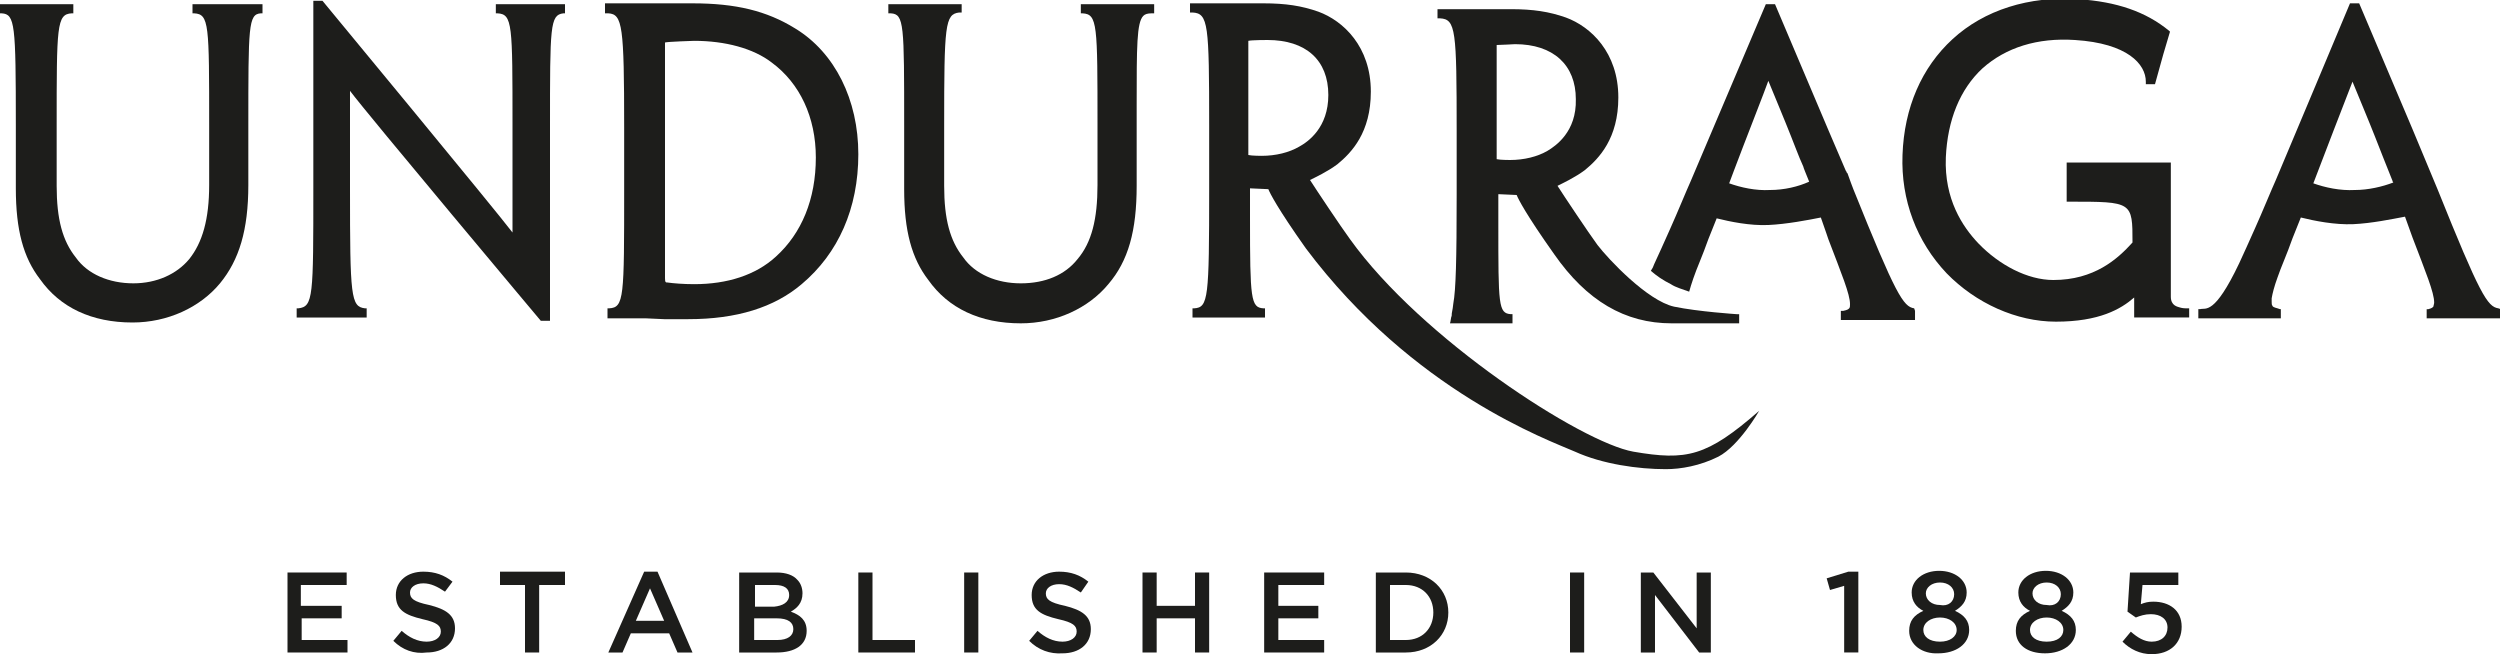
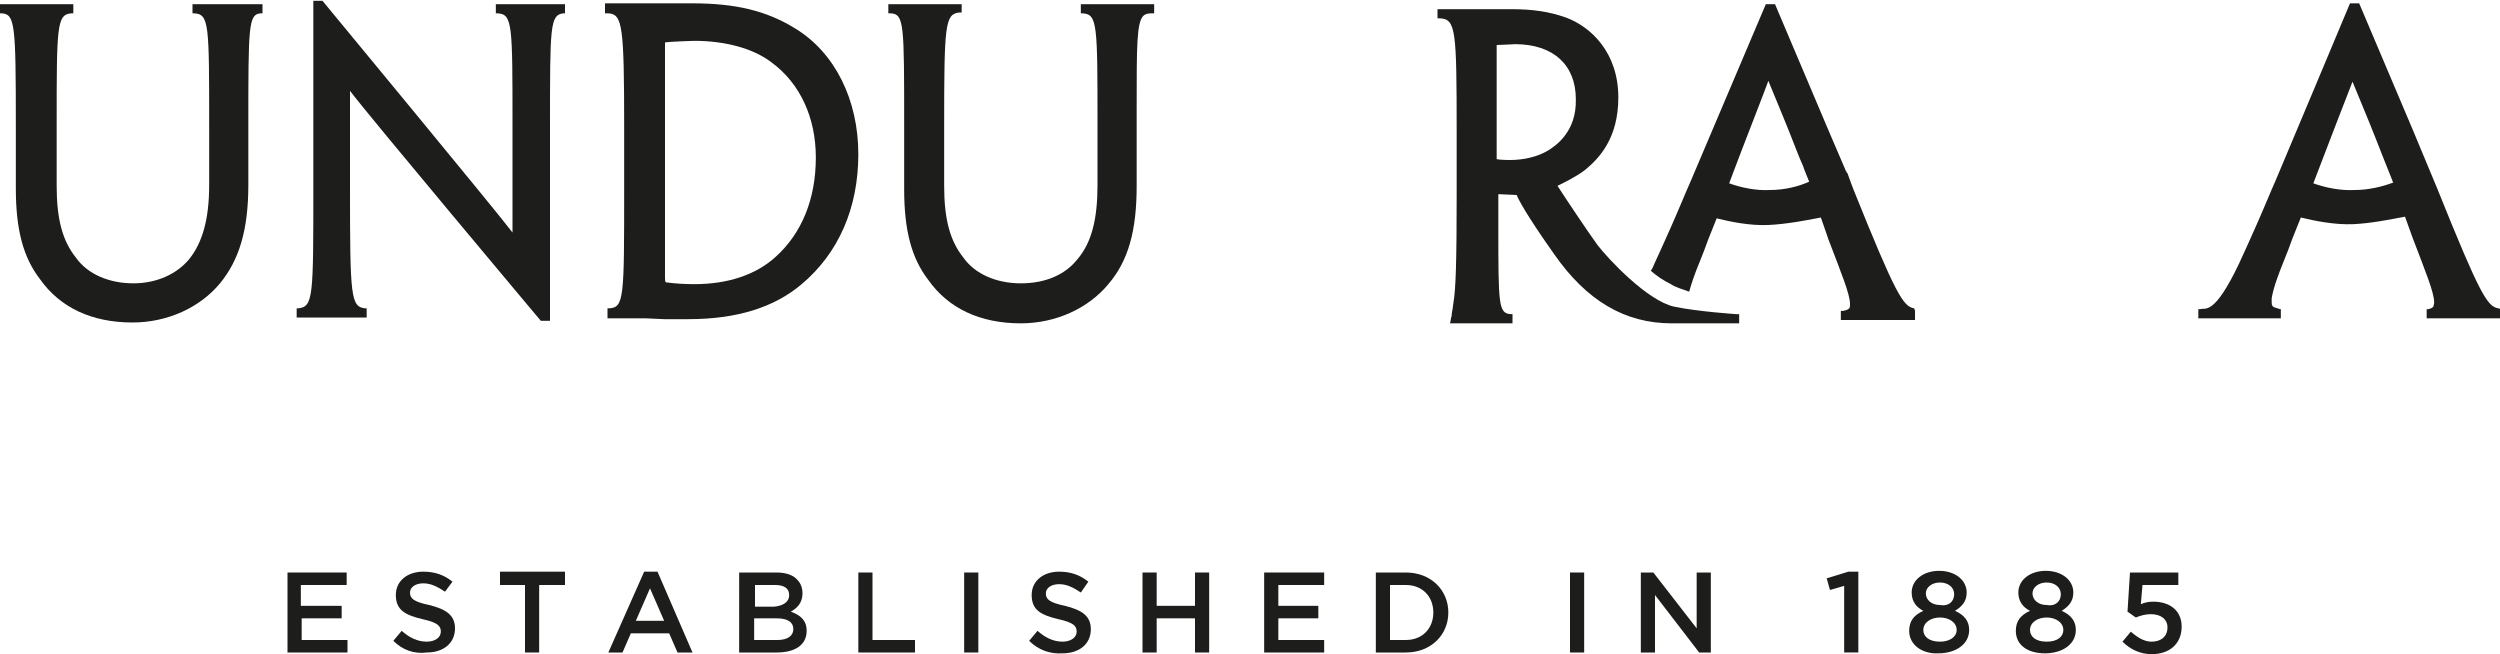
<svg xmlns="http://www.w3.org/2000/svg" id="Capa_1" x="0px" y="0px" viewBox="0 0 300 78.5" style="enable-background:new 0 0 300 78.5;" xml:space="preserve">
  <style type="text/css">	.st0{fill:#1D1D1B;}</style>
  <g>
    <g>
      <path class="st0" d="M34.4,68.7h7.2v1.5h-5.5v2.5H41v1.5h-4.8v2.6h5.5v1.5h-7.2V68.7z" />
      <path class="st0" d="M47.2,76.9l1-1.2c0.9,0.8,1.9,1.3,3,1.3c1,0,1.7-0.5,1.7-1.2v0c0-0.7-0.4-1.1-2.2-1.5   c-2.1-0.5-3.2-1.1-3.2-2.9v0c0-1.7,1.4-2.8,3.3-2.8c1.4,0,2.5,0.4,3.5,1.2L53.4,71c-0.9-0.6-1.7-1-2.6-1c-1,0-1.6,0.5-1.6,1.1v0   c0,0.7,0.4,1.1,2.3,1.5c2,0.5,3.1,1.2,3.1,2.8v0c0,1.8-1.4,2.9-3.4,2.9C49.7,78.5,48.3,78,47.2,76.9z" />
      <path class="st0" d="M63.1,70.2h-3.1v-1.6h7.8v1.6h-3.1v8.1h-1.7V70.2z" />
      <path class="st0" d="M77.3,68.6h1.6l4.2,9.7h-1.8l-1-2.3h-4.6l-1,2.3H73L77.3,68.6z M79.7,74.5L78,70.6l-1.7,3.9H79.7z" />
      <path class="st0" d="M88.9,68.7h4.3c1.1,0,2,0.3,2.5,0.9c0.4,0.4,0.6,1,0.6,1.6v0c0,1.2-0.7,1.8-1.4,2.2c1.1,0.4,1.9,1,1.9,2.3v0   c0,1.7-1.4,2.6-3.6,2.6h-4.5V68.7z M94.7,71.4c0-0.8-0.6-1.2-1.7-1.2h-2.4v2.6h2.3C93.9,72.7,94.7,72.3,94.7,71.4L94.7,71.4z    M93.2,74.2h-2.7v2.6h2.8c1.2,0,1.9-0.5,1.9-1.3v0C95.2,74.7,94.6,74.2,93.2,74.2z" />
      <path class="st0" d="M103,68.7h1.7v8.1h5.1v1.5H103V68.7z" />
      <path class="st0" d="M115.7,68.7h1.7v9.6h-1.7V68.7z" />
      <path class="st0" d="M123.5,76.9l1-1.2c0.9,0.8,1.9,1.3,3,1.3c1,0,1.7-0.5,1.7-1.2v0c0-0.7-0.4-1.1-2.2-1.5   c-2.1-0.5-3.2-1.1-3.2-2.9v0c0-1.7,1.4-2.8,3.3-2.8c1.4,0,2.5,0.4,3.5,1.2l-0.9,1.3c-0.9-0.6-1.7-1-2.6-1c-1,0-1.6,0.5-1.6,1.1v0   c0,0.7,0.4,1.1,2.3,1.5c2,0.5,3.1,1.2,3.1,2.8v0c0,1.8-1.4,2.9-3.4,2.9C126,78.5,124.6,78,123.5,76.9z" />
      <path class="st0" d="M137.1,68.7h1.7v4h4.6v-4h1.7v9.6h-1.7v-4.1h-4.6v4.1h-1.7V68.7z" />
      <path class="st0" d="M151.7,68.7h7.2v1.5h-5.5v2.5h4.8v1.5h-4.8v2.6h5.5v1.5h-7.2V68.7z" />
      <path class="st0" d="M165.1,68.7h3.6c3,0,5.1,2.1,5.1,4.8v0c0,2.7-2.1,4.8-5.1,4.8h-3.6V68.7z M166.8,70.2v6.6h1.9   c2,0,3.3-1.4,3.3-3.3v0c0-1.9-1.3-3.3-3.3-3.3H166.8z" />
      <path class="st0" d="M188.4,68.7h1.7v9.6h-1.7V68.7z" />
      <path class="st0" d="M196.8,68.7h1.6l5.2,6.7v-6.7h1.7v9.6h-1.4l-5.3-6.9v6.9h-1.7V68.7z" />
      <path class="st0" d="M221.3,70.3l-1.7,0.5l-0.4-1.4l2.6-0.8h1.2v9.7h-1.7V70.3z" />
      <path class="st0" d="M229.1,75.7L229.1,75.7c0-1.2,0.6-1.9,1.7-2.4c-0.8-0.4-1.4-1.1-1.4-2.2v0c0-1.5,1.4-2.6,3.3-2.6   c1.9,0,3.3,1.1,3.3,2.6v0c0,1.1-0.6,1.7-1.4,2.2c1.1,0.5,1.7,1.2,1.7,2.3v0c0,1.7-1.6,2.8-3.7,2.8   C230.7,78.5,229.1,77.4,229.1,75.7z M234.8,75.6L234.8,75.6c0-0.9-0.9-1.5-2-1.5c-1.1,0-2,0.6-2,1.5v0c0,0.8,0.7,1.4,2,1.4   C234,77,234.8,76.4,234.8,75.6z M234.5,71.3L234.5,71.3c0-0.8-0.7-1.4-1.7-1.4s-1.7,0.6-1.7,1.3v0c0,0.8,0.7,1.4,1.7,1.4   C233.8,72.8,234.5,72.2,234.5,71.3z" />
      <path class="st0" d="M241.9,75.7L241.9,75.7c0-1.2,0.6-1.9,1.7-2.4c-0.8-0.4-1.4-1.1-1.4-2.2v0c0-1.5,1.4-2.6,3.3-2.6   s3.3,1.1,3.3,2.6v0c0,1.1-0.6,1.7-1.4,2.2c1.1,0.5,1.7,1.2,1.7,2.3v0c0,1.7-1.6,2.8-3.7,2.8S241.9,77.4,241.9,75.7z M247.6,75.6   L247.6,75.6c0-0.9-0.9-1.5-2-1.5s-2,0.6-2,1.5v0c0,0.8,0.7,1.4,2,1.4C246.9,77,247.6,76.4,247.6,75.6z M247.3,71.3L247.3,71.3   c0-0.8-0.7-1.4-1.7-1.4s-1.7,0.6-1.7,1.3v0c0,0.8,0.7,1.4,1.7,1.4C246.6,72.8,247.3,72.2,247.3,71.3z" />
      <path class="st0" d="M254.7,77l1-1.2c0.8,0.7,1.6,1.2,2.5,1.2c1.2,0,1.9-0.7,1.9-1.7v0c0-1-0.8-1.6-2-1.6c-0.7,0-1.3,0.2-1.8,0.4   l-1-0.7l0.3-4.7h5.8v1.5h-4.3l-0.2,2.3c0.5-0.2,0.9-0.3,1.5-0.3c1.9,0,3.4,1,3.4,3v0c0,2-1.4,3.3-3.6,3.3   C256.8,78.5,255.6,77.9,254.7,77z" />
    </g>
    <g>
      <path class="st0" d="M37.6,0.1v22.4c0,13.1,0,14.3-1.8,14.5l-0.2,0v1.1H44v-1.1l-0.2,0c-1.7-0.2-1.8-1.4-1.8-14.3   c0,0,0-10.5,0-11.8c2,2.7,22.9,27.6,22.9,27.6h1.1V15.2c0-12.1,0-13.4,1.6-13.6l0.2,0V0.5l-8.3,0l0,1.1l0.2,0   c1.8,0.1,1.8,1.3,1.8,13.5c0,0,0,11.3,0,12.8C59.7,25.5,38.7,0.1,38.7,0.1H37.6z" />
      <path class="st0" d="M72.7,1.6l0.3,0c1.7,0.1,1.9,1.5,1.9,13.7v7.4c0,13,0,14.2-1.8,14.3l-0.2,0v1.2l1.6,0l3,0l2.2,0.1l2.9,0   c5.8,0,10.3-1.4,13.6-4.2c4.4-3.7,6.8-9.1,6.8-15.6c0-6.5-2.8-12.2-7.6-15.1c-3.4-2.1-7.1-3-12.3-3l-10.2,0h-0.3V1.6z M83.3,4.9   c3.7,0,7.1,0.9,9.3,2.6c3.4,2.5,5.3,6.6,5.3,11.4c0,5-1.7,9.1-4.8,11.9c-2.4,2.2-5.8,3.3-9.8,3.3c-1.3,0-2.5-0.1-3.2-0.2   c-0.2,0-0.3,0-0.3-0.5c0,0,0-27.8,0-28.3C80.1,5,83.3,4.9,83.3,4.9z" />
      <path class="st0" d="M129.7,0.5v1.1l0.2,0c1.8,0.1,1.8,1.3,1.8,13.5v7.1c0,4.1-0.7,6.9-2.4,8.9c-1.5,1.9-3.9,2.9-6.8,2.9   c-2.9,0-5.5-1.1-6.9-3.1c-1.6-2-2.3-4.6-2.3-8.6v-7.2c0-12.1,0.1-13.4,1.8-13.6l0.3,0V0.5h-8.8v1.1l0.3,0   c1.6,0.1,1.6,1.3,1.6,13.5v7.6c0,5,0.9,8.3,2.9,10.9c2.4,3.4,6.2,5.2,11.1,5.2c4.2,0,8.1-1.8,10.5-4.7c2.4-2.8,3.4-6.4,3.4-11.8   v-7v-2.7c0-7,0-9.9,0.8-10.7c0.2-0.2,0.5-0.3,1-0.3h0.3V0.5H129.7z" />
      <path class="st0" d="M23.1,0.5v1.1l0.2,0c1.8,0.1,1.8,1.3,1.8,13.5v7.1c0,4.1-0.8,6.9-2.4,8.9C21.2,32.9,18.8,34,16,34   c-2.9,0-5.5-1.1-6.9-3.1c-1.6-2-2.3-4.6-2.3-8.6v-7.2C6.8,3.1,6.8,1.7,8.6,1.6l0.2,0V0.5H0v1.1l0.2,0C1.8,1.7,1.9,2.9,1.9,15v7.6   c0,5,0.9,8.3,2.9,10.9c2.4,3.4,6.2,5.2,11.1,5.2c4.2,0,8.1-1.8,10.5-4.7c2.3-2.8,3.4-6.4,3.4-11.8v-7c0-12.1,0-13.5,1.5-13.6   l0.2,0V0.5H23.1z" />
-       <path class="st0" d="M261.6,36.9c-0.3-0.1-1.1-0.2-1.1-1.3V19.5H248v4.7h0.3c7.6,0,7.6,0,7.6,4.9c-1.8,2-4.6,4.5-9.5,4.5   c-3.1,0-6.5-1.8-9-4.4c-1.9-2-4.1-5.3-3.9-10.3c0.2-4.5,1.7-8.2,4.4-10.7c2.8-2.5,6.6-3.7,11.1-3.4c6.3,0.4,8.5,2.9,8.5,5l0,0.3   l1.1,0l1-3.6l0.8-2.7l-0.1-0.1c-2.8-2.3-6.3-3.5-10.9-3.8c-5.9-0.4-11.3,1.3-15.1,4.8c-3.7,3.4-5.8,8.2-6,13.9   c-0.2,5.4,1.7,10.4,5.3,14.2c3.5,3.6,8.4,5.8,13.1,5.8c5.2,0,7.8-1.5,9.4-2.9c0,0.7,0,2.4,0,2.4h6.6V37c0,0-0.2,0-0.4,0   C261.9,37,261.6,36.9,261.6,36.9z" />
-       <path class="st0" d="M152.1,4.8c4.6,0,7.3,2.4,7.3,6.6c0,3.9-2.4,5.6-3.5,6.2c-1.2,0.7-2.8,1.1-4.5,1.1c0,0-1.2,0-1.6-0.1   c0-0.5,0-13.2,0-13.7C150.2,4.8,152.1,4.8,152.1,4.8z M211.1,49.3c-6.3,5.5-8.7,6-15.1,4.9c-6.2-1.1-25.4-13.5-34-25.5   c-1.1-1.5-4.1-6-4.8-7.1c0.6-0.3,2.1-1,3.3-1.9c1.7-1.4,4-3.8,4-8.7c0-5.4-3.3-8.5-6.3-9.6c-2-0.7-3.9-1-6.6-1l-5.1,0l-3.7,0   l0,1.1l0.3,0c1.9,0.1,2,1.4,2,13.6v7.6c0,13.1-0.1,14.2-1.8,14.3l-0.2,0v1.1h8.7v-1.1l-0.2,0c-1.5-0.1-1.6-1.1-1.6-10.8   c0-0.2,0-3.2,0-3.6c0.3,0,1.9,0.1,2.2,0.1c0.2,0.5,1.1,2.3,4.5,7.1c12.9,17.2,29.1,23,32.3,24.4c3.3,1.5,7.6,2.1,10.9,2.1   c1.8,0,4.1-0.4,6.3-1.5C208.7,53.5,211.1,49.3,211.1,49.3z" />
      <path class="st0" d="M229.7,37c-1.3-0.2-2.2-1.6-7.3-14.3c0,0-0.5-1.3-0.7-1.9l0,0l-0.1-0.1c0-0.1-0.1-0.2-0.1-0.2v0l-2.1-4.9   l-6.4-15.1l-1.1,0c0,0-8.1,19.1-9,21.2c-0.5,1.1-1.6,3.8-2.5,5.8c-0.4,0.9-1.7,3.8-1.9,4.2c-0.1,0.3-0.2,0.5-0.4,0.8   c0.7,0.6,1.4,1.1,2.4,1.6c0.6,0.4,1.4,0.6,2.2,0.9c0.1-0.4,0.3-1,0.5-1.6c0.4-1.2,1.1-2.7,1.8-4.7l1-2.5c1.6,0.4,4,0.9,6.2,0.8   c2.2-0.1,4.8-0.6,6.3-0.9c0.5,1.4,0.9,2.6,0.9,2.6c1.6,4.2,2.6,6.6,2.6,7.8c0,0.2,0,0.4-0.1,0.5c-0.1,0.1-0.2,0.2-0.7,0.3l-0.3,0   v1.1h8.9v-1.1L229.7,37z M212.4,22.8c-1.7,0.1-3.5-0.3-4.9-0.8l0.6-1.6h0c1.2-3.2,3.8-9.8,4.1-10.7c0.2,0.5,2.2,5.3,2.7,6.6   c0.3,0.7,0.9,2.4,1.5,3.7c0,0.1,0.3,0.8,0.7,1.8C215.8,22.4,214.1,22.8,212.4,22.8z" />
      <path class="st0" d="M299.8,37c-1.3-0.2-2.2-1.6-7.3-14.3c0,0-3-7.2-3-7.2l-6.4-15.1l-1.1,0c0,0-8,19.1-8.9,21.2   c-0.5,1.1-1.6,3.8-2.5,5.8c-0.4,0.9-1.7,3.8-1.9,4.2c-3,6.3-4,5.3-4.7,5.5l-0.2,0v1.1h3.8v0h6.1l0-1.1l-0.1,0l-0.3-0.1   c-0.4-0.1-0.6-0.2-0.6-0.3c-0.1-0.1-0.1-0.3-0.1-0.5c0-0.1,0-0.2,0-0.4c0.1-0.6,0.3-1.4,0.7-2.5c0.4-1.2,1.1-2.7,1.8-4.7   c0,0,0,0,0,0l1-2.5c1.6,0.4,4.1,0.9,6.3,0.8c2.2-0.1,4.6-0.6,6.2-0.9c0.5,1.4,0.9,2.5,0.9,2.5c1.6,4.2,2.6,6.6,2.6,7.8   c0,0.2-0.1,0.4-0.1,0.5c-0.1,0.1-0.2,0.2-0.6,0.3l-0.2,0v1.1h8.9v-1.1L299.8,37z M282.6,22.8c-1.8,0.1-3.6-0.3-5-0.8   c0.6-1.6,4.3-11.2,4.7-12.2c0.2,0.5,2.2,5.3,2.7,6.6c0.4,1,1.6,4.1,2.1,5.3h0c0,0,0,0.1,0.1,0.2C285.9,22.4,284.2,22.8,282.6,22.8   z" />
      <path class="st0" d="M208.4,37.7c0,0-4.6-0.3-7.5-0.9c-3.2-0.7-7.9-5.7-9.2-7.4c-1.1-1.5-4.1-6-4.8-7.1c0.6-0.3,2.1-1,3.3-1.9   c1.7-1.4,4-3.8,4-8.7c0-5.4-3.3-8.5-6.3-9.6c-2-0.7-3.9-1-6.6-1l-5.1,0l-3.7,0v1.1l0.3,0c1.9,0.1,2,1.4,2,13.6v7.6   c0,7.8-0.1,11.4-0.4,13c-0.1,1-0.2,1-0.2,1.5c-0.1,0.2-0.1,0.6-0.2,0.9h7.5v-1.1l-0.2,0c-1.5-0.1-1.5-1.1-1.5-10.8   c0-0.2,0-3.2,0-3.6c0.3,0,1.9,0.1,2.2,0.1c0.2,0.5,1.1,2.3,4.5,7.1c3.9,5.6,8.5,8.3,14.1,8.3h1.9h4h2.2V37.7z M185.7,18.1   c-1.2,0.7-2.8,1.1-4.5,1.1c0,0-1.2,0-1.6-0.1c0-0.5,0-13.2,0-13.7c0.4,0,2.2-0.1,2.2-0.1c4.6,0,7.3,2.5,7.3,6.6   C189.2,15.8,186.7,17.5,185.7,18.1z" />
    </g>
  </g>
</svg>